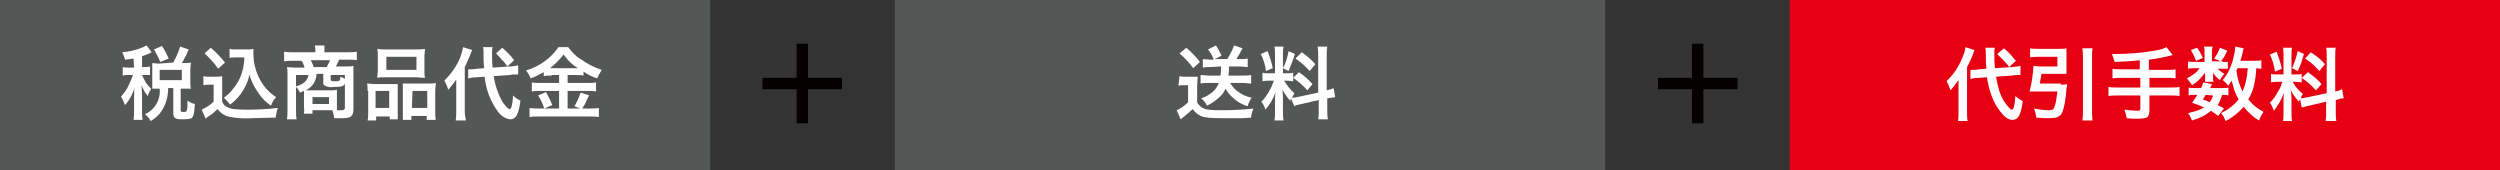
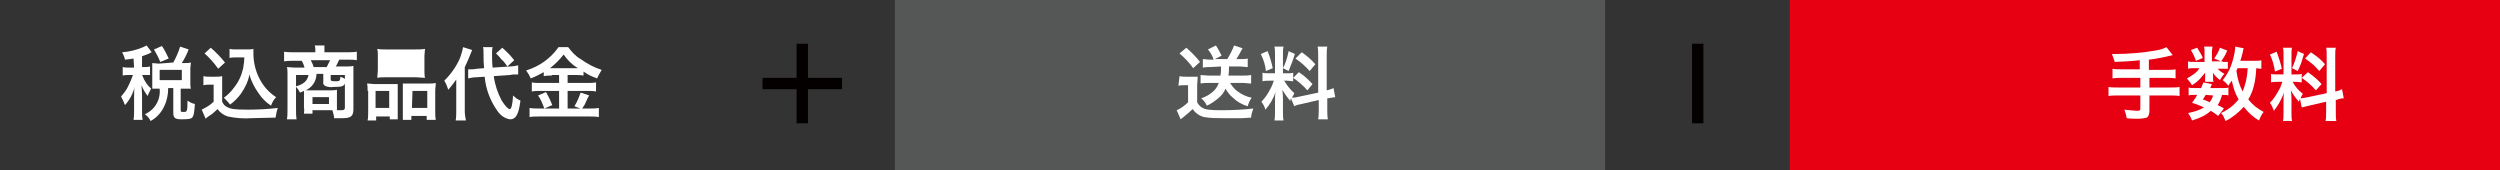
<svg xmlns="http://www.w3.org/2000/svg" version="1.1" id="レイヤー_1" x="0px" y="0px" viewBox="0 0 440 30" style="enable-background:new 0 0 440 30;" xml:space="preserve">
  <rect x="0" y="0" width="440" height="30" fill="#333333" stroke="none" />
  <style type="text/css">
	.st0{fill:#555656;}
	.st1{fill:#FFFFFF;}
	.st2{fill:#040000;}
	.st3{fill:#E60012;}
	.st4{enable-background:new    ;}
</style>
-   <rect class="st0" width="125" height="30" />
  <path class="st1" d="M23.5,10.3c-0.5,0.1-0.7,0.1-1.5,0.2c-0.1-0.5-0.3-0.9-0.5-1.3c1.3-0.1,2.5-0.4,3.7-0.9  c0.2-0.1,0.4-0.2,0.6-0.3l0.9,1.2c-0.1,0-0.2,0.1-0.4,0.2c-0.4,0.2-0.8,0.3-1.3,0.5v1.9h0.4c0.3,0,0.7,0,1-0.1v1.5c-0.3,0-0.7,0-1,0  H25l0.1,0.2c0.3,0.8,0.8,1.6,1.5,2.2l-0.1,0.2c-0.2,0.4-0.4,0.7-0.5,1.1c-0.5-0.6-0.8-1.2-1.1-1.9c0,0.3,0.1,1.1,0.1,1.6v2.8  c0,0.6,0,1.2,0.1,1.7h-1.6c0.1-0.6,0.1-1.2,0.1-1.7V17c0-0.3,0-1.4,0.1-1.7c-0.3,1.2-0.9,2.3-1.7,3.2c-0.2-0.5-0.4-1-0.7-1.5  c0.5-0.6,1-1.2,1.3-1.9c0.3-0.6,0.6-1.3,0.8-1.9h-0.7c-0.4,0-0.7,0-1.1,0.1v-1.5c0.4,0.1,0.7,0.1,1.1,0.1h0.9L23.5,10.3z M30.5,11  c0.5-0.9,0.9-1.8,1.2-2.8l1.5,0.5c-0.3,0.8-0.7,1.6-1.2,2.4h0.4c0.4,0,0.8,0,1.2-0.1c0,0.3-0.1,0.7-0.1,1v2.6c0,0.3,0,0.7,0.1,1  c-0.4,0-0.8,0-1.2,0h-0.6v3.8c0,0.3,0.1,0.3,0.6,0.3c0.5,0,0.6-0.1,0.6-2c0.4,0.3,0.8,0.5,1.3,0.6c-0.1,1.5-0.2,2-0.4,2.3  S33.3,21,32,21s-1.5-0.3-1.5-1.2v-4.3h-0.9c0,1.1-0.2,2.2-0.7,3.2c-0.5,1.1-1.3,2-2.4,2.6c-0.2-0.5-0.6-0.9-1-1.2  c1.8-0.8,2.8-2.6,2.6-4.5h-0.2c-0.4,0-0.7,0-1.1,0c0-0.3,0-0.7,0-1v-2.5c0-0.3,0-0.7,0-1c0.4,0,0.8,0.1,1.1,0.1L30.5,11z M28.2,10.9  c-0.3-0.8-0.7-1.5-1.1-2.2l1.4-0.6c0.5,0.7,0.8,1.4,1.2,2.2L28.2,10.9z M28.1,14.1h3.9v-1.8h-3.9L28.1,14.1z" />
  <path class="st1" d="M35.8,13.4c0.4,0.1,0.7,0.1,1.1,0.1H38c0.4,0,0.7,0,1.1-0.1c0,0.5,0,0.8,0,1.6v2.9c0.2,0.4,0.4,0.7,0.8,0.9  c0.7,0.4,1.4,0.5,3.8,0.5c1.7,0,3.5-0.1,5.2-0.3c-0.2,0.5-0.3,1.1-0.4,1.7c-1.2,0-3.3,0.1-4.2,0.1c-1.4,0.1-2.8,0-4.2-0.3  c-0.7-0.2-1.4-0.7-1.8-1.3c-0.5,0.4-0.9,0.9-1.5,1.2l-0.4,0.3l-0.2,0.2l-0.7-1.6c0.8-0.4,1.5-0.8,2.1-1.4v-3h-0.8  c-0.3,0-0.6,0-1,0.1L35.8,13.4z M37.1,8.4c0.9,0.8,1.7,1.6,2.5,2.6l-1.2,1.1c-0.7-1-1.5-1.9-2.4-2.7L37.1,8.4z M41.6,10.1  c-0.4,0-0.8,0-1.2,0.1V8.6c0.4,0.1,0.8,0.1,1.2,0.1h2c0.3,0,0.7,0,1-0.1c0,0.3,0,0.5,0,0.8c0,1.4,0.3,2.8,0.9,4.1  c0.7,1.5,1.7,2.7,3.1,3.6c-0.4,0.4-0.7,0.9-0.9,1.5c-0.9-0.6-1.6-1.3-2.2-2.2c-0.7-1-1.3-2.1-1.6-3.3c-0.2,1.2-0.8,2.4-1.5,3.4  c-0.5,0.7-1.2,1.4-1.9,1.9c-0.3-0.4-0.7-0.8-1.1-1.2c0.7-0.5,1.3-1.1,1.8-1.8c0.8-1,1.3-2.1,1.6-3.4c0.1-0.6,0.2-1.3,0.2-1.9H41.6z" />
  <path class="st1" d="M53.5,16.7c0-0.2,0-0.5,0-0.7c-0.2,0.1-0.5,0.2-0.7,0.3c-0.2-0.4-0.4-0.7-0.7-1v4c0,0.6,0,1.1,0.1,1.7h-1.7  c0.1-0.6,0.1-1.1,0.1-1.7V13c0-0.4,0-0.8-0.1-1.2c0.2,0,0.9,0.1,1.4,0.1h1.7c-0.1-0.4-0.3-0.9-0.5-1.2h-1.5c-0.5,0-1,0-1.6,0.1V9.1  c0.6,0.1,1.1,0.1,1.7,0.1h3.8V8.9c0-0.3,0-0.6-0.1-0.9h1.7v0.1c0,0.2,0,0.5,0,0.7v0.4h4c0.6,0,1.1,0,1.7-0.1v1.5  c-0.5-0.1-1-0.1-1.6-0.1h-1.5c-0.2,0.4-0.4,0.9-0.6,1.2h1.8c0.4,0,0.9,0,1.3-0.1c0,0.4,0,0.8,0,1.2v6.4c0,1.2-0.4,1.6-1.9,1.6h-1.5  c0-0.5-0.2-1-0.3-1.4h-3.5v0.6h-1.5c0-0.3,0.1-0.7,0-1V16.7z M52.1,13.2v2c1.4-0.4,2-1,2.2-2H52.1z M55.7,13.2  c-0.1,1.2-0.8,2.2-1.9,2.7h0.8h3.5c0.4,0,0.8,0,1.2-0.1c0,0.4,0,0.7,0,1v1.6c0,0.3,0,0.7,0,1c0.4,0,0.7,0,0.9,0s0.5-0.1,0.5-0.4  v-4.3c-0.2,0.5-0.6,0.6-2,0.6c-0.5,0.1-1.1,0-1.5-0.2c-0.2-0.1-0.4-0.4-0.3-0.7v-1.4H55.7z M57.5,11.8c0.2-0.4,0.4-0.8,0.6-1.2h-3.4  c0.2,0.4,0.4,0.8,0.5,1.2H57.5z M55,18.3h2.9v-1.2H55V18.3z M60.7,13.2h-2.5V14c0,0.2,0.1,0.3,0.8,0.3c0.5,0,0.7,0,0.8-0.2  c0.1-0.2,0.1-0.4,0.1-0.6c0.4,0.2,0.6,0.2,0.8,0.4L60.7,13.2z" />
-   <path class="st1" d="M64.7,16c0-0.4,0-0.9-0.1-1.3c0.5,0,0.9,0.1,1.4,0.1h3c0.4,0,0.7,0,1,0c0,0.4,0,0.8,0,1.2v3.7  c0,0.4,0,0.8,0,1.3h-1.4v-0.5h-2.4v0.7h-1.5c0.1-0.5,0.1-1,0.1-1.5V16z M66.1,19h2.4v-3h-2.4V19z M66.5,9.8c0-0.4,0-0.8-0.1-1.2  c0.5,0.1,1,0.1,1.5,0.1h5.3c0.5,0,1.1,0,1.6-0.1c0,0.4-0.1,0.8-0.1,1.2v2.6c0,0.4,0,0.9,0.1,1.3c-0.5,0-1-0.1-1.5-0.1h-5.5  c-0.5,0-1,0-1.4,0.1c0-0.4,0.1-0.9,0.1-1.3L66.5,9.8z M68,12.3h5.3V10H68V12.3z M75.5,14.7c0.4,0,0.8,0,1.2-0.1  c0,0.5-0.1,0.9-0.1,1.4v3.6c0,0.5,0,1,0.1,1.5h-1.6v-0.7h-2.7v0.7h-1.5c0-0.4,0-0.7,0-1.2v-4.1c0-0.4,0-0.8,0-1.1c0.3,0,0.6,0,1,0  L75.5,14.7z M72.5,19h2.7v-3h-2.6L72.5,19z" />
+   <path class="st1" d="M64.7,16c0-0.4,0-0.9-0.1-1.3c0.5,0,0.9,0.1,1.4,0.1h3c0.4,0,0.7,0,1,0c0,0.4,0,0.8,0,1.2v3.7  c0,0.4,0,0.8,0,1.3h-1.4v-0.5h-2.4v0.7h-1.5c0.1-0.5,0.1-1,0.1-1.5V16z M66.1,19h2.4v-3h-2.4V19z M66.5,9.8c0-0.4,0-0.8-0.1-1.2  c0.5,0.1,1,0.1,1.5,0.1h5.3c0.5,0,1.1,0,1.6-0.1c0,0.4-0.1,0.8-0.1,1.2v2.6c0,0.4,0,0.9,0.1,1.3c-0.5,0-1-0.1-1.5-0.1h-5.5  c-0.5,0-1,0-1.4,0.1c0-0.4,0.1-0.9,0.1-1.3L66.5,9.8z M68,12.3h5.3H68V12.3z M75.5,14.7c0.4,0,0.8,0,1.2-0.1  c0,0.5-0.1,0.9-0.1,1.4v3.6c0,0.5,0,1,0.1,1.5h-1.6v-0.7h-2.7v0.7h-1.5c0-0.4,0-0.7,0-1.2v-4.1c0-0.4,0-0.8,0-1.1c0.3,0,0.6,0,1,0  L75.5,14.7z M72.5,19h2.7v-3h-2.6L72.5,19z" />
  <path class="st1" d="M80.3,15.6c0-0.7,0-1.1,0-1.6c-0.4,0.6-0.9,1.2-1.4,1.8c-0.2-0.6-0.4-1.1-0.7-1.6c1.2-1.2,2.2-2.6,2.8-4.1  c0.2-0.6,0.4-1.2,0.5-1.8l1.6,0.5c-0.4,1-0.8,2-1.3,3v7.8c0,0.5,0.1,1.1,0.2,1.6h-1.8c0.1-0.6,0.1-1.1,0.1-1.7V15.6z M86.9,13.4  c0.2,1.5,0.7,3,1.4,4.3c0.5,0.8,1.1,1.5,1.4,1.5s0.5-0.7,0.6-2.4c0.4,0.4,0.8,0.7,1.3,0.9c-0.3,2.4-0.8,3.3-1.8,3.3  c-0.9-0.1-1.7-0.7-2.2-1.4c-1.3-1.8-2.1-3.9-2.3-6.1l-1.5,0.1c-0.5,0-0.9,0.1-1.4,0.2v-1.6h0.4c0.3,0,0.7,0,1.1-0.1l1.3-0.1  c-0.1-1.1-0.1-1.3-0.1-2.7c0-0.3,0-0.8-0.1-1h1.7c-0.1,0.3-0.1,0.7-0.1,1.1c0,0.8,0,1.7,0.1,2.5l3-0.2c0.5,0,1-0.1,1.5-0.2v1.6h-0.4  c-0.3,0-0.7,0-1,0.1L86.9,13.4z M88.4,8.4c0.8,0.7,1.5,1.4,2.1,2.2l-1.2,1.1c-0.3-0.4-0.6-0.9-1-1.2c-0.3-0.4-0.6-0.7-1-1.1  L88.4,8.4z" />
  <path class="st1" d="M97.1,13.3c-0.5,0-0.9,0-1.4,0.1v-0.7c-0.7,0.4-1.5,0.8-2.3,1.1c-0.2-0.5-0.5-1-0.8-1.4  c2.3-0.7,4.3-2.1,5.7-4.1h1.7c0.6,0.8,1.3,1.6,2.2,2.1c1.1,0.8,2.4,1.5,3.7,1.9c-0.3,0.5-0.6,1-0.8,1.5c-0.9-0.3-1.7-0.7-2.4-1.2  v0.7c-0.5-0.1-0.9-0.1-1.4-0.1h-1.4v1.4h3.5c0.5,0,1,0,1.5-0.1v1.6c-0.5-0.1-1-0.1-1.5-0.1h-3.5v3.1h3.8c0.6,0,1.1,0,1.7-0.1v1.6  c-0.6-0.1-1.1-0.1-1.7-0.1h-8.8c-0.6,0-1.2,0-1.7,0.1v-1.6c0.6,0.1,1.2,0.1,1.7,0.1h3.5v-3.1h-3.3c-0.5,0-1,0-1.5,0.1v-1.6  c0.5,0.1,1,0.1,1.5,0.1h3.3v-1.4H97.1z M96.1,16.2c0.4,0.7,0.8,1.5,1.1,2.3l-1.4,0.6c-0.3-0.8-0.6-1.6-1.1-2.3L96.1,16.2z M97,12  h4.7c-1-0.6-1.8-1.4-2.5-2.4c-0.7,0.9-1.5,1.7-2.4,2.4H97z M103.7,16.8c-0.2,0.3-0.2,0.3-0.7,1.4c0,0.1-0.1,0.2-0.6,1l-1.3-0.5  c0.5-0.8,0.8-1.6,1.1-2.4L103.7,16.8z" />
  <rect x="134.2" y="13.7" class="st2" width="14" height="2" />
  <rect x="140.2" y="7.7" class="st2" width="2" height="14" />
  <rect x="157.5" class="st0" width="125" height="30" />
  <path class="st1" d="M207.6,13.4c0.4,0.1,0.7,0.1,1.1,0.1h1c0.4,0,0.7,0,1.1,0c0,0.5-0.1,1-0.1,1.5V18c0.2,0.4,0.5,0.7,0.8,0.9  c0.6,0.4,1.4,0.5,3.5,0.5c1.9,0,3.8-0.1,5.6-0.3c-0.2,0.5-0.4,1.1-0.4,1.6l-1.6,0.1h-3.2c-1.2,0-2.4,0-3.5-0.2  c-0.8-0.2-1.5-0.7-2-1.4c-0.5,0.5-1,0.9-1.6,1.4c-0.1,0.1-0.3,0.2-0.5,0.4l-0.7-1.6c0.7-0.3,1.4-0.8,2-1.4v-3h-0.8  c-0.3,0-0.6,0-0.9,0.1L207.6,13.4z M208.8,8.4c0.9,0.8,1.7,1.6,2.4,2.5L210,12c-0.7-1-1.5-1.8-2.4-2.6L208.8,8.4z M213,11.8  c-0.4,0-0.8,0-1.3,0.1v-1.5c0.4,0,0.8,0.1,1.3,0.1h0.6c-0.2-0.7-0.6-1.3-1-1.8L214,8c0.4,0.6,0.7,1.2,1,1.8l-1.2,0.6h2.2  c0.5-0.8,0.9-1.6,1.2-2.4l1.5,0.5c-0.2,0.3-0.2,0.3-0.5,0.9c-0.2,0.4-0.4,0.6-0.6,1h0.8c0.4,0,0.8,0,1.2-0.1v1.5  c-0.5,0-0.9-0.1-1.3-0.1h-2c0,0.5,0,1.1-0.1,1.6h2.7c0.4,0,0.8,0,1.3-0.1v1.5c-0.5,0-0.9-0.1-1.4-0.1h-2.3c0.3,0.5,0.7,1,1.2,1.4  c0.8,0.6,1.6,1,2.6,1.2c-0.3,0.4-0.6,1-0.7,1.5c-1-0.3-1.9-0.8-2.6-1.5c-0.5-0.4-1-1-1.3-1.6c-0.3,0.7-0.7,1.2-1.3,1.7  c-0.6,0.5-1.3,1-2,1.3c-0.2-0.5-0.6-1-1-1.3c0.7-0.2,1.4-0.6,2-1.1c0.5-0.4,0.9-1,1.1-1.6h-1.9c-0.4,0-0.9,0-1.3,0.1v-1.5  c0.4,0,0.9,0.1,1.3,0.1h2.2c0.1-0.5,0.1-0.6,0.1-1.6L213,11.8z" />
  <path class="st1" d="M227.2,17.3c-0.1,0.2-0.1,0.3-0.1,0.5c-0.5-0.6-1-1.3-1.4-2c0.1,1,0.1,1.1,0.1,1.6v2.3c0,0.5,0,1,0.1,1.5h-1.6  c0.1-0.5,0.1-1,0.1-1.5v-1.8c0-0.6,0-1.2,0.1-1.7c-0.4,1.2-1,2.2-1.8,3.1c-0.1-0.5-0.4-1-0.7-1.4c0.6-0.6,1.1-1.3,1.5-2.1  c0.3-0.5,0.5-1,0.7-1.6h-0.7c-0.4,0-0.8,0-1.3,0.1v-1.5c0.4,0.1,0.8,0.1,1.3,0.1h0.9V9.6c0-0.5,0-0.9-0.1-1.4h1.6  c-0.1,0.4-0.1,0.9-0.1,1.4v3.3h0.7c0.4,0,0.7,0,1.1-0.1v1.5c-0.4,0-0.7-0.1-1.1-0.1h-0.5c0.5,0.8,1.1,1.6,1.8,2.2  c-0.1,0.3-0.3,0.5-0.4,0.8c0.4,0,0.9-0.1,1.3-0.2l3.3-0.7V9.8c0-0.5,0-1.1-0.1-1.6h1.7c-0.1,0.5-0.1,1.1-0.1,1.6v6.1  c0.4-0.1,0.8-0.2,1.2-0.4l0.3,1.6c-0.5,0.1-0.9,0.1-1.3,0.2h-0.1v2c0,0.6,0,1.1,0.1,1.7h-1.7c0.1-0.6,0.1-1.1,0.1-1.7v-1.7l-3,0.7  c-0.6,0.1-1,0.2-1.3,0.4L227.2,17.3z M223.1,9c0.4,1,0.7,2,0.9,3l-1.2,0.5c-0.1-1-0.4-2-0.9-3L223.1,9z M227.9,9.5  c-0.3,1-0.7,2-1.1,3l-1-0.5c0.5-0.9,0.8-2,1-3L227.9,9.5z M228.6,12.7c0.9,0.6,1.7,1.3,2.4,2.1l-0.9,1.1c-0.7-0.8-1.5-1.5-2.5-2.2  L228.6,12.7z M229.1,9.2c0.9,0.6,1.7,1.3,2.4,2.1l-1,1.2c-0.7-0.8-1.6-1.6-2.5-2.2L229.1,9.2z" />
-   <rect x="291.8" y="13.7" class="st2" width="14" height="2" />
  <rect x="297.8" y="7.7" class="st2" width="2" height="14" />
  <rect x="315" class="st3" width="125" height="30" />
  <g>
    <g class="st4">
-       <path class="st1" d="M344.7,15.7c0-0.7,0-1.1,0-1.6c-0.6,0.8-0.8,1.1-1.4,1.8c-0.3-0.8-0.4-1.1-0.7-1.6c1.3-1.3,2.1-2.5,2.8-4.2    c0.3-0.7,0.5-1.3,0.5-1.8l1.6,0.5c-0.4,1.2-0.7,1.9-1.3,3v7.8c0,0.7,0,1.2,0.1,1.7h-1.7c0.1-0.5,0.1-0.9,0.1-1.7V15.7z     M351.3,13.5c0.3,1.8,0.7,3.2,1.4,4.3c0.5,0.8,1.1,1.5,1.4,1.5s0.5-0.7,0.6-2.4c0.6,0.5,0.9,0.7,1.3,0.9c-0.3,2.4-0.8,3.3-1.8,3.3    c-0.7,0-1.4-0.5-2.1-1.4c-1.2-1.5-2-3.5-2.4-6.1l-1.5,0.1c-0.6,0-1,0.1-1.4,0.2v-1.6c0.2,0,0.3,0,0.4,0c0.3,0,0.7,0,1.1-0.1    l1.3-0.1c-0.1-1.1-0.1-1.3-0.1-2.7c0-0.3,0-0.8-0.1-1h1.7C351,8.7,351,9,351,9.5c0,0.8,0,1.4,0.1,2.5l3-0.2    c0.8-0.1,1.1-0.1,1.5-0.2v1.6c-0.2,0-0.3,0-0.4,0c-0.2,0-0.6,0-1,0.1L351.3,13.5z M352.7,8.5c0.8,0.7,1,0.9,2.1,2.2l-1.2,1.1    c-0.3-0.5-0.4-0.5-1-1.2c-0.7-0.7-0.7-0.7-1.1-1.1L352.7,8.5z" />
-     </g>
+       </g>
    <g class="st4">
-       <path class="st1" d="M362.7,14.9c0.5,0,0.8,0,1.1-0.1c0,0.3,0,0.4-0.1,0.7c-0.1,1.9-0.4,3.5-0.8,4.4c-0.4,0.7-1,0.9-2.3,0.9    c-0.7,0-1.3,0-2.2-0.1c-0.1-0.6-0.2-1-0.4-1.6c1.1,0.2,1.8,0.3,2.6,0.3c0.5,0,0.8-0.1,0.9-0.4c0.3-0.6,0.4-1.4,0.6-2.9h-3.9    c-0.4,0-0.7,0-1,0c0.4-1.4,0.6-3.1,0.7-4.5c0.3,0,0.6,0.1,1.1,0.1h3.1V10h-3.3c-0.5,0-1,0-1.5,0.1V8.5c0.4,0.1,0.9,0.1,1.5,0.1    h3.5c0.5,0,1,0,1.4-0.1c0,0.4,0,0.7,0,1.1v2.3c0,0.5,0,0.8,0,1.1c-0.3,0-0.8,0-1.2,0h-3.2c-0.1,0.6-0.2,1.1-0.3,1.7h3.7V14.9z     M368.3,8.5c-0.1,0.5-0.1,0.8-0.1,1.6v9.3c0,0.8,0,1.2,0.1,1.8h-1.8c0.1-0.6,0.1-1,0.1-1.8v-9.3c0-0.7,0-1-0.1-1.6    C366.5,8.5,368.3,8.5,368.3,8.5z" />
-     </g>
+       </g>
    <g class="st4">
      <path class="st1" d="M376.6,10.6c-1.8,0.2-2.5,0.2-4.4,0.3c-0.2-0.6-0.2-0.6-0.5-1.4c0.3,0,0.5,0,0.7,0c2,0,4.6-0.2,6.3-0.5    c1.3-0.2,1.8-0.3,2.6-0.7l1.1,1.4c-1.2,0.3-3.1,0.7-4.2,0.8v1.8h2.9c0.8,0,1.3,0,1.8-0.1v1.6c-0.5-0.1-1-0.1-1.7-0.1h-2.9v1.7h3.6    c0.8,0,1.2,0,1.7-0.1v1.6c-0.5-0.1-1-0.1-1.7-0.1h-3.6v2.7c0,0.6-0.2,1.1-0.5,1.2s-0.9,0.2-1.6,0.2c-0.4,0-1.1,0-1.9-0.1    c-0.1-0.6-0.2-0.9-0.4-1.5c1,0.1,1.8,0.2,2.3,0.2c0.4,0,0.5-0.1,0.5-0.4v-2.3h-3.9c-0.8,0-1.2,0-1.7,0.1v-1.6    c0.5,0.1,0.9,0.1,1.7,0.1h3.9v-1.7h-3.1c-0.6,0-1.3,0-1.8,0.1v-1.7c0.5,0.1,0.9,0.1,1.7,0.1h3.1V10.6z" />
      <path class="st1" d="M391.2,10.9c0.4,0,0.7,0,0.9,0v1.2c-0.2,0-0.5,0-0.9,0h-0.9c0.3,0.3,0.5,0.5,1.2,0.9    c-0.4,0.4-0.4,0.5-0.8,1.1c-0.7-0.6-0.9-0.8-1.2-1.3c0,0.3,0,0.5,0,0.6v0.5c0,0.2,0,0.3,0.1,0.5h-1.5c0-0.2,0-0.3,0-0.5v-0.5    c0-0.1,0-0.4,0-0.6c-0.8,1-1.2,1.5-2.3,2.2c-0.3-0.5-0.5-0.7-0.9-1.2c1.1-0.6,1.8-1.1,2.2-1.8h-0.8c-0.5,0-0.9,0-1.2,0.1v-1.3    c0.3,0.1,0.6,0.1,1.2,0.1h1.7V9.2c0-0.4,0-0.7-0.1-1h1.5c0,0.3-0.1,0.5-0.1,0.9v1.7h1.9V10.9z M390.4,20.4    c-0.5-0.4-0.7-0.5-1.3-0.9c-0.9,0.8-1.7,1.2-3.3,1.7c-0.2-0.5-0.4-0.9-0.7-1.3c1.3-0.3,2-0.5,2.8-1c-0.7-0.3-1.1-0.5-2.1-0.8    c0.4-0.6,0.6-0.8,0.9-1.4h-0.4c-0.5,0-0.8,0-1.1,0.1v-1.4c0.3,0.1,0.6,0.1,1.1,0.1h1.1c0.1-0.3,0.2-0.5,0.4-1l1.5,0.3    c-0.1,0.3-0.2,0.4-0.3,0.7h2.2c0.5,0,0.8,0,1-0.1v1.4c-0.3-0.1-0.5-0.1-1.1-0.1c-0.3,0.9-0.4,1.2-0.8,1.8c0.6,0.3,0.7,0.3,1.1,0.6    L390.4,20.4z M386.7,8.4c0.5,0.8,0.7,1.1,1,1.8l-1.2,0.5c-0.3-0.8-0.5-1.2-0.9-1.9L386.7,8.4z M388.2,16.7    c-0.2,0.3-0.2,0.4-0.5,0.8c0.6,0.2,0.8,0.3,1.2,0.5c0.3-0.4,0.5-0.8,0.6-1.2L388.2,16.7L388.2,16.7z M392,8.9    c-0.5,1.1-0.6,1.2-1.1,1.9l-1.2-0.5c0.4-0.6,0.8-1.2,1-1.9L392,8.9z M398.1,12.1c-0.3,0-0.4,0-1-0.1c-0.1,2.3-0.5,4-1.4,5.5    c0.8,1,1.6,1.6,2.7,2.2c-0.3,0.4-0.6,0.9-0.8,1.5c-1.1-0.6-2-1.5-2.7-2.4c-0.9,1-2,1.9-3.2,2.5c-0.3-0.7-0.4-1-0.8-1.4    c0.6-0.3,0.8-0.4,1.1-0.6c0.8-0.5,1.4-1.1,2-1.8c-0.7-1.2-0.9-2-1.2-3.3c-0.3,0.4-0.4,0.5-0.6,0.9c-0.3-0.4-0.6-0.7-1-1    c0.9-1.1,1.5-2.3,1.9-4c0.2-0.7,0.3-1.5,0.3-1.9l1.5,0.3c-0.1,0.2-0.1,0.3-0.2,0.8c-0.1,0.4-0.2,0.8-0.4,1.4h2.4    c0.7,0,1,0,1.3-0.1v1.5H398.1z M393.8,12c-0.1,0.3-0.1,0.3-0.2,0.4c0.2,1.5,0.5,2.5,1.1,3.7c0.5-1.2,0.8-2.4,0.9-4.1H393.8z" />
      <path class="st1" d="M404.8,17.4c-0.1,0.2-0.1,0.3-0.2,0.5c-0.6-0.7-1-1.2-1.4-2c0.1,1,0.1,1.1,0.1,1.6v2.3c0,0.7,0,1,0.1,1.5    h-1.6c0.1-0.4,0.1-0.9,0.1-1.5V18c0-0.6,0-1.2,0.1-1.7c-0.6,1.5-1.1,2.3-1.8,3.2c-0.2-0.5-0.4-1.1-0.7-1.4c0.6-0.6,1-1.2,1.5-2.1    c0.3-0.5,0.4-0.7,0.7-1.6H401c-0.6,0-0.9,0-1.3,0.1V13c0.3,0.1,0.6,0.1,1.3,0.1h0.9V9.8c0-0.6,0-1-0.1-1.4h1.6    c-0.1,0.4-0.1,0.7-0.1,1.4v3.3h0.7c0.5,0,0.8,0,1.1-0.1v1.5c-0.3,0-0.6-0.1-1.1-0.1h-0.5c0.5,0.9,1,1.5,1.8,2.1    c-0.2,0.4-0.3,0.5-0.4,0.8c0.3,0,0.8-0.1,1.3-0.2l3.3-0.7V10c0-0.8,0-1.2-0.1-1.6h1.7C411,8.9,411,9.2,411,10v6.1    c0.6-0.1,0.8-0.2,1.2-0.4l0.3,1.6c-0.4,0-0.8,0.1-1.3,0.3h-0.1v2c0,0.8,0,1.2,0.1,1.7h-1.9c0.1-0.5,0.1-0.8,0.1-1.7v-1.7l-3,0.7    c-0.6,0.1-1,0.3-1.3,0.3L404.8,17.4z M400.7,9.1c0.4,1.2,0.7,2,0.9,3l-1.2,0.5c-0.2-1.3-0.5-2.2-0.9-3L400.7,9.1z M405.5,9.5    c-0.4,1.3-0.5,1.8-1.1,3l-1-0.5c0.4-0.9,0.7-1.7,1-3L405.5,9.5z M406.2,12.7c1.1,0.8,1.7,1.3,2.4,2.1l-1,1.1    c-1-1.1-1.5-1.5-2.5-2.2L406.2,12.7z M406.7,9.2c1.2,0.8,1.7,1.2,2.5,2.1l-1,1.2c-1-1.1-1.1-1.2-2.5-2.2L406.7,9.2z" />
    </g>
  </g>
</svg>